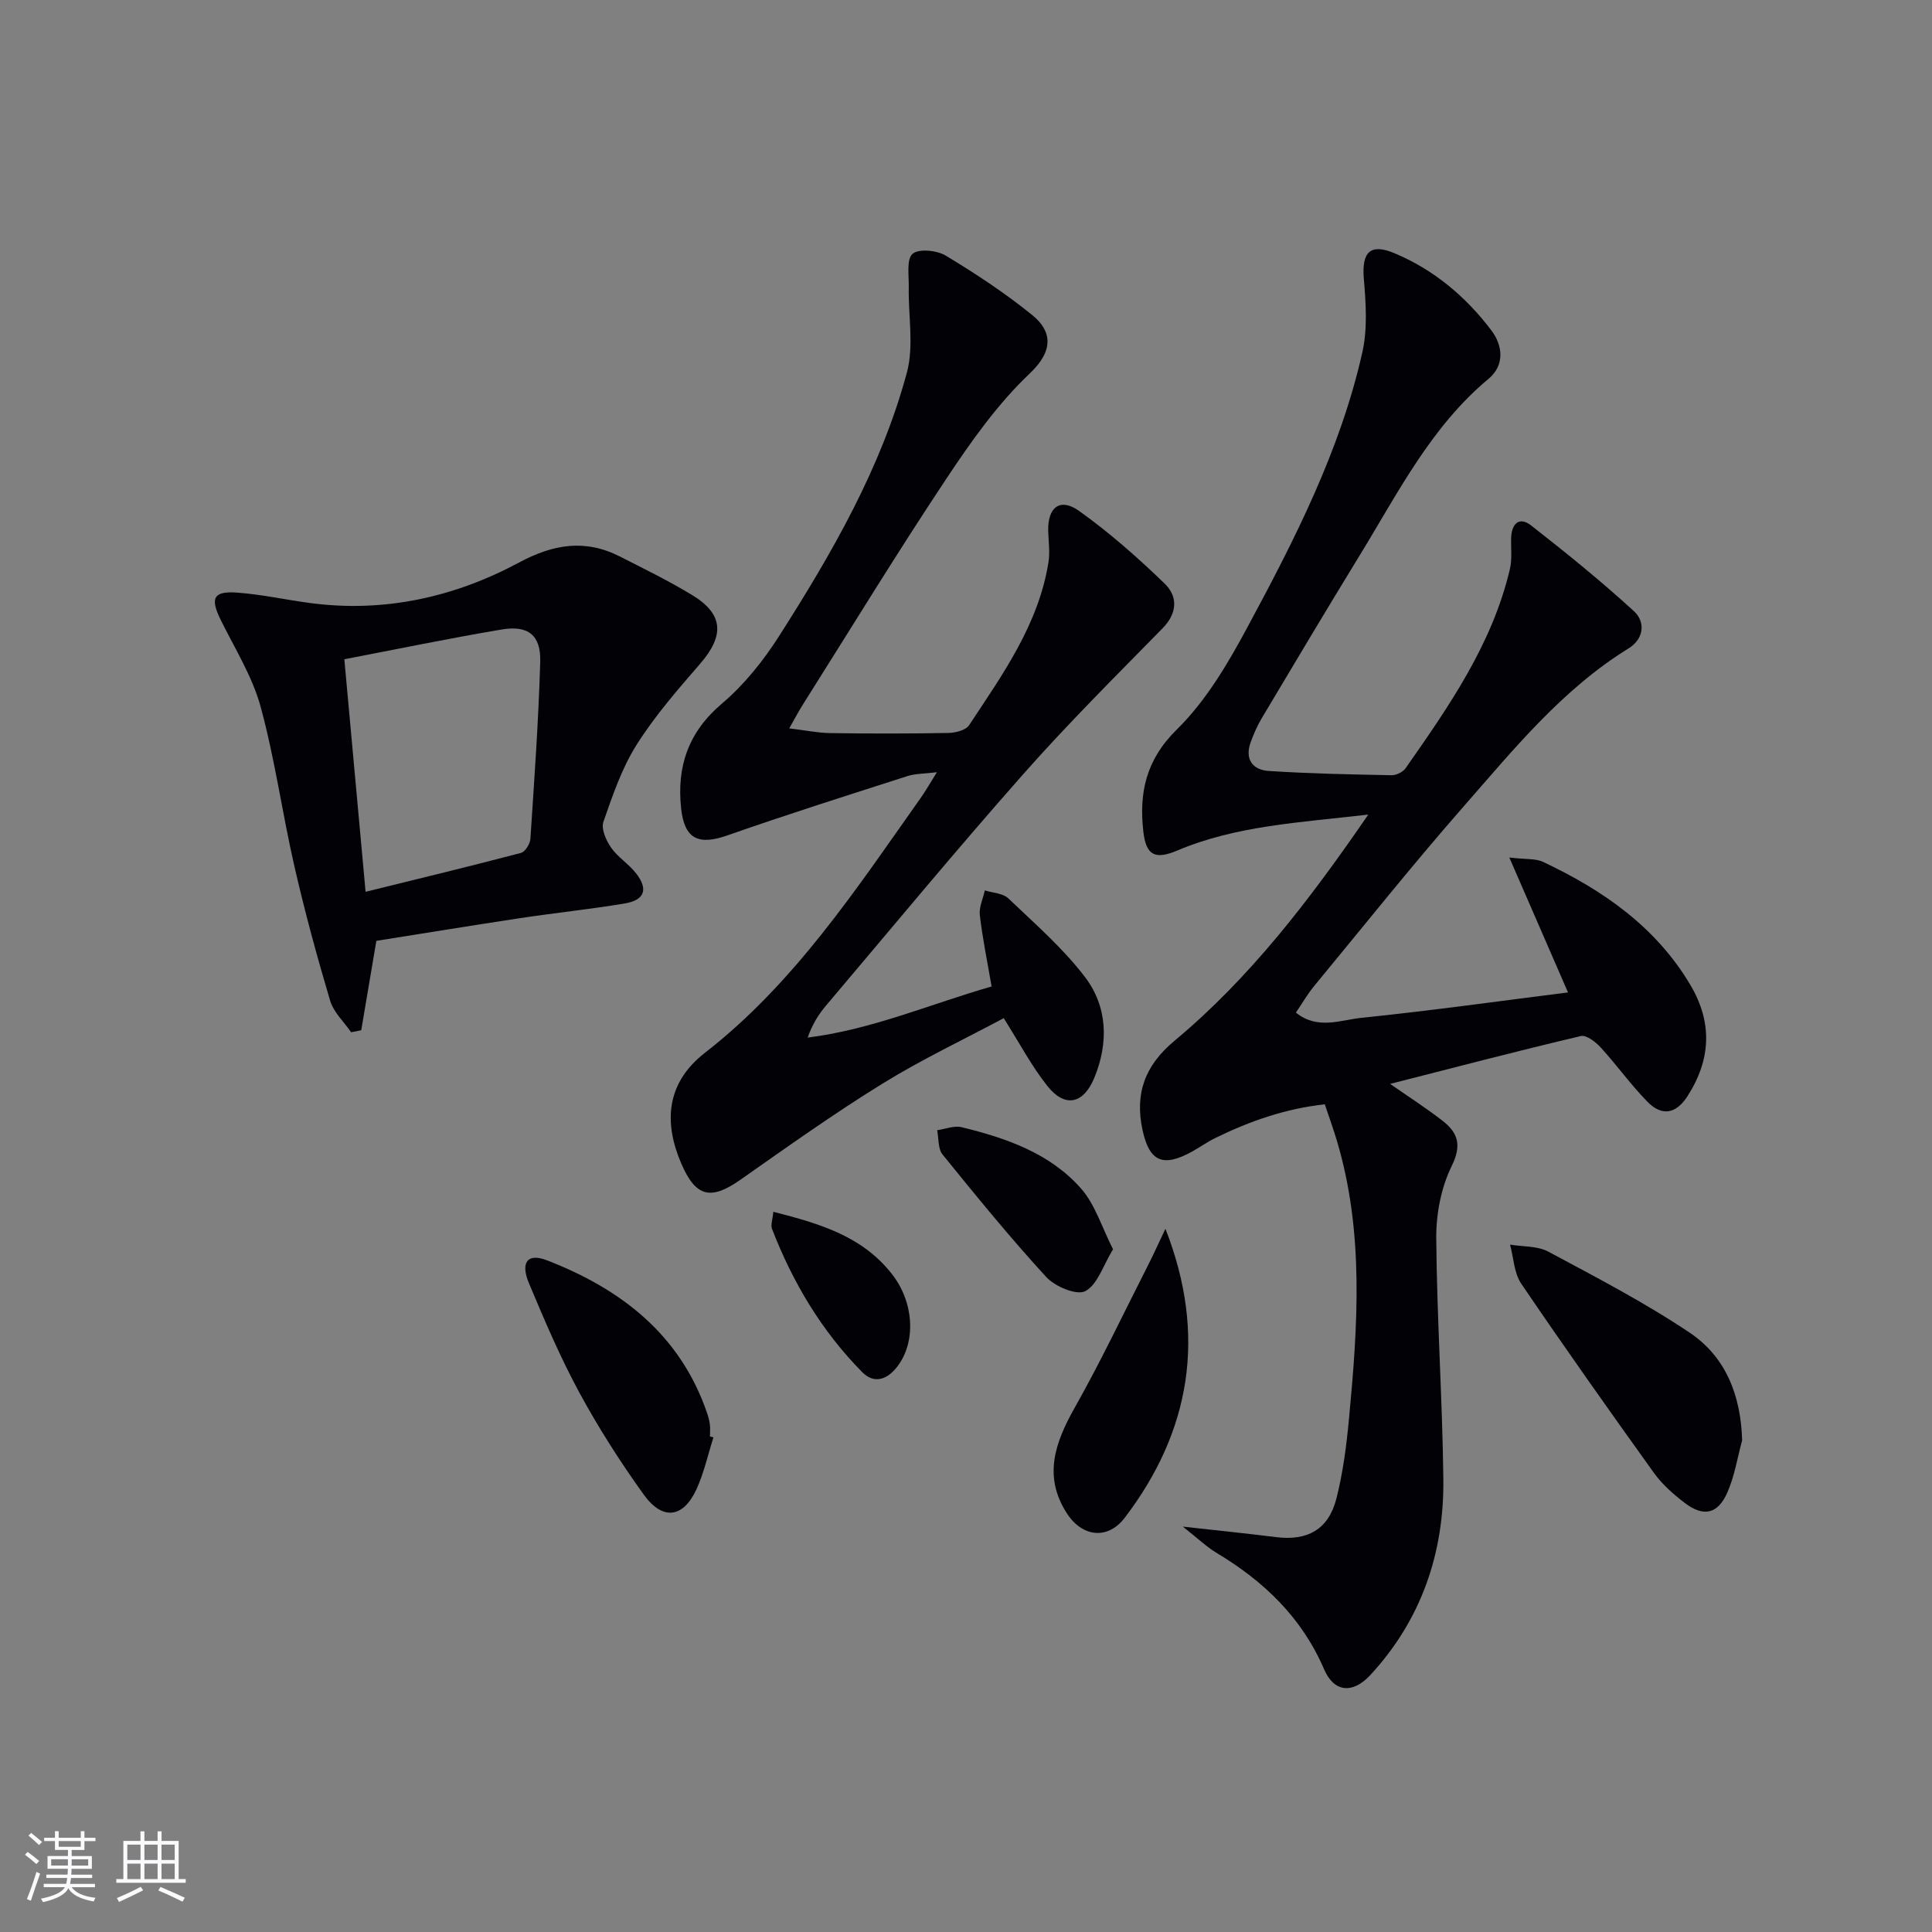
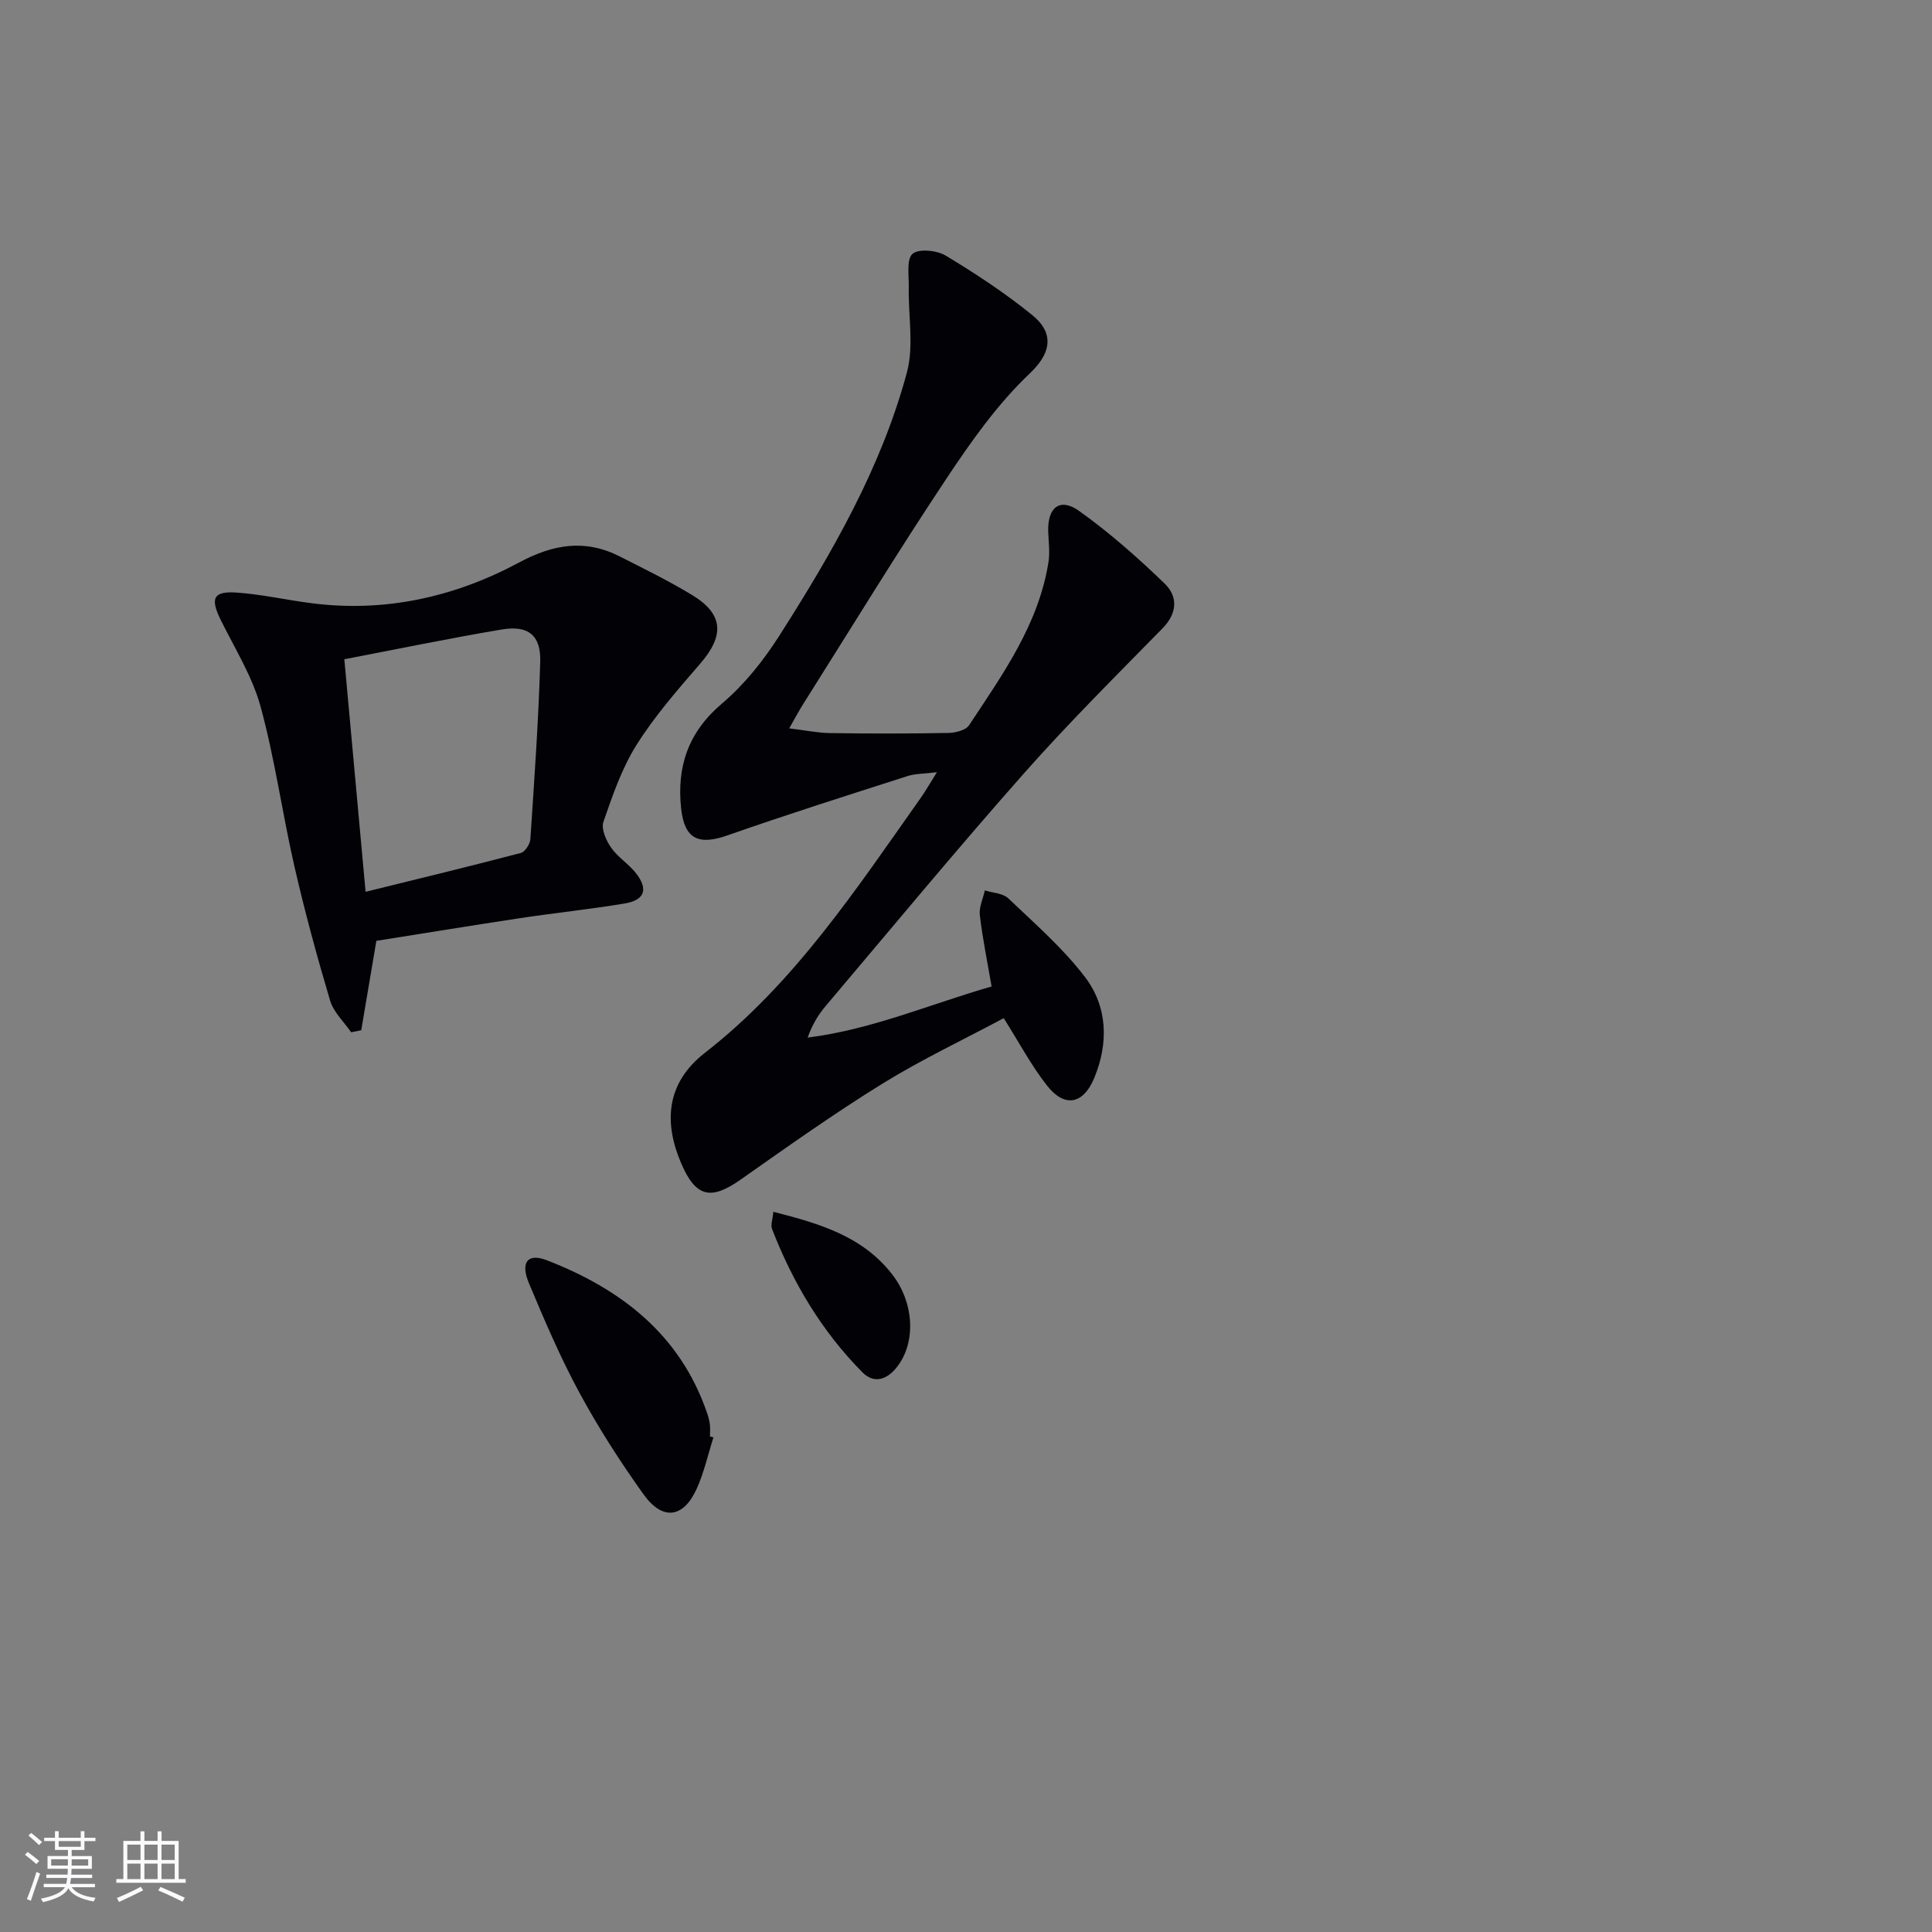
<svg xmlns="http://www.w3.org/2000/svg" enable-background="new 0 0 400 400" viewBox="0 0 400 400">
  <rect x="0" y="0" width="400" height="400" fill="#808080" stroke="none" />
  <g fill="#010106">
-     <path d="m283.29 168.65c-14.37 1.67-27.33 2.29-39.49 7.42-4.62 1.95-6.52 1.12-7.09-3.95-.9-8 .54-14.81 6.97-21.12 6.02-5.91 10.55-13.63 14.6-21.16 9.77-18.14 19.19-36.55 23.77-56.85 1.1-4.87.75-10.19.32-15.24-.47-5.52 1.28-7.45 6.35-5.32 8.15 3.42 14.78 8.99 20.07 16 2.41 3.19 2.71 7.25-.59 9.99-11.96 9.96-18.75 23.61-26.64 36.48-6.87 11.2-13.58 22.49-20.31 33.76-.93 1.55-1.66 3.25-2.29 4.95-1.31 3.53.34 5.79 3.72 6.01 8.46.55 16.95.72 25.43.88.98.02 2.36-.66 2.92-1.47 8.97-12.82 17.94-25.68 21.59-41.26.48-2.06.17-4.31.25-6.47.11-2.91 1.7-4.41 4.12-2.52 7.28 5.69 14.49 11.52 21.3 17.76 2.42 2.22 2.09 5.73-1.11 7.7-13.72 8.47-23.72 20.83-34.12 32.69-10.64 12.14-20.71 24.78-30.99 37.23-1.36 1.65-2.43 3.53-3.77 5.49 4.49 3.62 9.26 1.52 13.57 1.08 14.19-1.45 28.33-3.44 42.77-5.26-3.9-8.96-7.73-17.78-12.15-27.93 3.56.42 5.47.19 6.95.89 12.4 5.84 23.41 13.45 30.56 25.54 4.58 7.75 4.25 15.43-.65 23.02-2.39 3.7-5.31 4.1-8.2 1.18-3.48-3.53-6.38-7.63-9.73-11.29-1.05-1.15-2.97-2.65-4.12-2.38-13.06 3.08-26.05 6.48-39.49 9.91 3.73 2.6 7.39 4.95 10.81 7.6 3.21 2.48 4.09 5.03 1.94 9.4-2.19 4.45-3.24 9.92-3.2 14.93.13 16.62 1.27 33.24 1.47 49.86.18 15.33-4.56 29.17-15.1 40.58-3.7 4.01-7.55 3.56-9.57-1.13-4.62-10.75-12.47-18.26-22.28-24.14-2.08-1.25-3.86-2.98-6.99-5.44 7.47.83 13.42 1.44 19.36 2.18 6.44.8 10.79-1.58 12.43-7.96 1.39-5.43 2.1-11.09 2.63-16.69 1.81-19.24 3.13-38.49-2.52-57.42-.71-2.37-1.55-4.71-2.5-7.54-8.14.88-15.55 3.48-22.69 6.98-1.64.8-3.14 1.88-4.74 2.77-6.04 3.36-8.9 2.17-10.32-4.47-1.6-7.47.45-13.29 6.62-18.43 15.57-12.98 27.81-28.91 40.13-46.84z" />
    <path d="m163.4 150.8c3.34.4 5.9.94 8.46.98 8.16.12 16.33.12 24.49-.03 1.47-.03 3.6-.55 4.29-1.6 6.95-10.53 14.4-20.88 16.44-33.79.33-2.07 0-4.25-.06-6.38-.14-4.95 2.44-7.01 6.39-4.2 6.29 4.49 12.16 9.67 17.72 15.05 2.74 2.65 2.67 6.09-.45 9.27-9.76 9.96-19.66 19.8-28.88 30.24-13.89 15.71-27.26 31.88-40.81 47.89-1.54 1.82-2.82 3.87-3.77 6.59 13.28-1.66 25.34-6.92 38.08-10.58-.88-5.13-1.87-9.93-2.44-14.78-.19-1.64.67-3.4 1.04-5.11 1.64.52 3.73.57 4.85 1.64 5.49 5.24 11.32 10.3 15.88 16.29 4.69 6.16 4.92 13.64 1.93 20.88-2.26 5.47-6.11 6.24-9.74 1.65-3.27-4.13-5.76-8.88-9.01-14.01-8.28 4.43-17.01 8.55-25.16 13.59-10.03 6.2-19.67 13.06-29.32 19.84-6.12 4.3-9.25 3.68-12.26-3.29-3.65-8.44-3.24-16.66 4.89-22.98 18.49-14.37 31.31-33.87 44.67-52.77 1.02-1.44 1.89-2.99 3.35-5.31-2.64.33-4.46.27-6.1.8-12.45 4-24.92 7.94-37.25 12.27-6 2.11-8.92.8-9.61-5.58-.93-8.65 1.47-15.79 8.46-21.71 4.61-3.91 8.58-8.88 11.85-14.01 10.92-17.12 21.1-34.74 26.43-54.51 1.49-5.53.27-11.77.39-17.68.05-2.4-.51-5.79.79-6.91 1.28-1.11 5.02-.73 6.86.37 6.22 3.75 12.34 7.78 17.97 12.36 3.89 3.17 4.57 7.17-.55 12.02-6.67 6.31-12.15 14.08-17.28 21.8-10.13 15.23-19.67 30.85-29.43 46.32-.98 1.51-1.81 3.09-3.11 5.38z" />
    <path d="m77.92 194.79c-1.13 6.68-2.13 12.6-3.13 18.51-.7.14-1.4.28-2.09.42-1.49-2.17-3.63-4.14-4.35-6.54-2.73-9.18-5.25-18.45-7.39-27.79-2.52-10.99-4.04-22.24-7.01-33.1-1.72-6.28-5.35-12.05-8.27-17.98-2.18-4.44-1.54-5.96 3.34-5.62 5.11.36 10.16 1.5 15.25 2.17 15.33 2.02 29.81-1.22 43.22-8.41 7.08-3.79 13.65-4.88 20.81-1.25 5.03 2.55 10.12 5.05 14.94 7.96 6.56 3.96 6.81 8.39 1.71 14.27-4.65 5.37-9.38 10.79-13.15 16.77-3.06 4.85-4.97 10.48-6.87 15.95-.5 1.45.54 3.84 1.57 5.31 1.39 2.01 3.66 3.4 5.18 5.34 2.59 3.31 1.8 5.57-2.37 6.26-7.2 1.2-14.47 1.95-21.69 3.04-10.13 1.54-20.23 3.19-29.7 4.69zm-6.63-58.3c1.52 16.57 2.96 32.36 4.4 48.15 11.02-2.72 21.62-5.28 32.16-8.05.87-.23 1.89-1.85 1.96-2.88.81-12.23 1.68-24.46 2.04-36.7.16-5.5-2.5-7.61-7.98-6.68-10.76 1.81-21.47 4.03-32.58 6.16z" />
-     <path d="m360.69 298.21c-.99 3.63-1.57 7.44-3.08 10.84-1.97 4.44-4.93 5.06-8.77 2.14-2.36-1.8-4.69-3.85-6.41-6.24-9.3-12.96-18.51-25.98-27.47-39.17-1.5-2.21-1.58-5.37-2.32-8.09 2.66.44 5.67.24 7.92 1.45 9.91 5.31 19.94 10.52 29.26 16.77 7.48 5.01 10.61 13 10.87 22.3z" />
    <path d="m147.71 297.6c-1.15 3.6-1.96 7.36-3.53 10.77-2.76 5.96-7.03 6.48-10.94 1.02-4.83-6.74-9.34-13.78-13.29-21.07s-7.22-14.97-10.43-22.62c-1.83-4.37-.29-6.33 3.74-4.76 15.3 5.94 27.53 15.32 33.11 31.55.27.78.5 1.59.6 2.41s.02 1.66.02 2.5c.25.07.48.14.72.2z" />
-     <path d="m241.29 254.41c8.68 22.15 5.13 42.03-8.42 59.82-3.52 4.62-8.8 4.02-11.98-.9-4.95-7.66-2.47-14.63 1.61-21.87 5.44-9.64 10.18-19.66 15.2-29.53 1.1-2.17 2.1-4.38 3.59-7.52z" />
-     <path d="m230.44 258.65c-2.08 3.4-3.22 7.35-5.75 8.67-1.76.93-6.26-.95-8.07-2.92-7.49-8.16-14.5-16.77-21.48-25.38-.96-1.19-.77-3.32-1.11-5.02 1.69-.24 3.51-1 5.05-.63 9.25 2.26 18.3 5.38 24.76 12.73 2.9 3.29 4.25 7.93 6.6 12.55z" />
    <path d="m160.11 250.89c9.75 2.48 18.56 5.11 24.67 13.04 4.42 5.74 4.94 13.85 1 19-2.07 2.7-4.78 3.66-7.23 1.19-8.41-8.49-14.42-18.59-18.72-29.71-.3-.8.13-1.88.28-3.52z" />
  </g>
  <path d="m5.17 384 .55-.58c.85.61 1.65 1.24 2.4 1.87l-.59.64c-.83-.73-1.62-1.38-2.36-1.93m1.22 9.53-.82-.34c.71-1.76 1.37-3.64 1.98-5.63.24.13.5.25.76.36-.6 1.67-1.24 3.54-1.92 5.61m-.5-13.5.57-.54c.56.44 1.31 1.06 2.26 1.87l-.64.64c-.68-.66-1.41-1.32-2.19-1.97m3.25.46h2.24v-1.36h.77v1.36h4.57v-1.36h.76v1.36h2.28v.69h-2.28v1.84h-2.64v1.26h4.18v2.64h-4.21c0 .45-.02.86-.05 1.21h4.32v.69h-4.38c-.04.34-.1.75-.19 1.22h5.15v.69h-4.82c.87 1.19 2.51 1.92 4.93 2.19-.17.32-.3.57-.37.76-2.77-.49-4.52-1.41-5.26-2.76-.56 1.26-2.3 2.23-5.24 2.9-.12-.24-.26-.48-.43-.72 2.73-.55 4.38-1.34 4.96-2.38h-4.38v-.69h4.65c.1-.38.17-.79.21-1.22h-4.32v-.69h4.4c.03-.34.05-.75.05-1.21h-4.2v-2.64h4.23v-1.26h-2.69v-1.84h-2.24zm1.46 4.46v1.29h3.45c.01-.4.02-.57.01-.53v-.32-.45h-3.46zm1.55-2.59h4.57v-1.19h-4.57zm6.11 2.59h-3.42v.77c-.01.19-.01.37-.02.53h3.44z" fill="#fafafc" />
  <path d="m32.63 379.16h.82v1.98h3.54v7.89h1.46v.78h-14.37v-.78h1.46v-7.89h3.54v-1.98h.82v1.98h2.73zm-3.49 11.48.5.73c-1.61.82-3.28 1.63-5 2.41-.13-.27-.28-.55-.44-.82 1.75-.72 3.4-1.49 4.94-2.32m-2.78-5.55h2.73v-3.18h-2.73zm0 3.95h2.73v-3.2h-2.73zm3.54-3.95h2.73v-3.18h-2.73zm0 3.95h2.73v-3.2h-2.73zm7.89 4.68c-1.84-.92-3.51-1.7-5.02-2.32l.45-.73c1.89.8 3.57 1.55 5.04 2.23zm-1.62-11.81h-2.73v3.18h2.73zm-2.73 7.13h2.73v-3.2h-2.73z" fill="#fafafc" />
</svg>